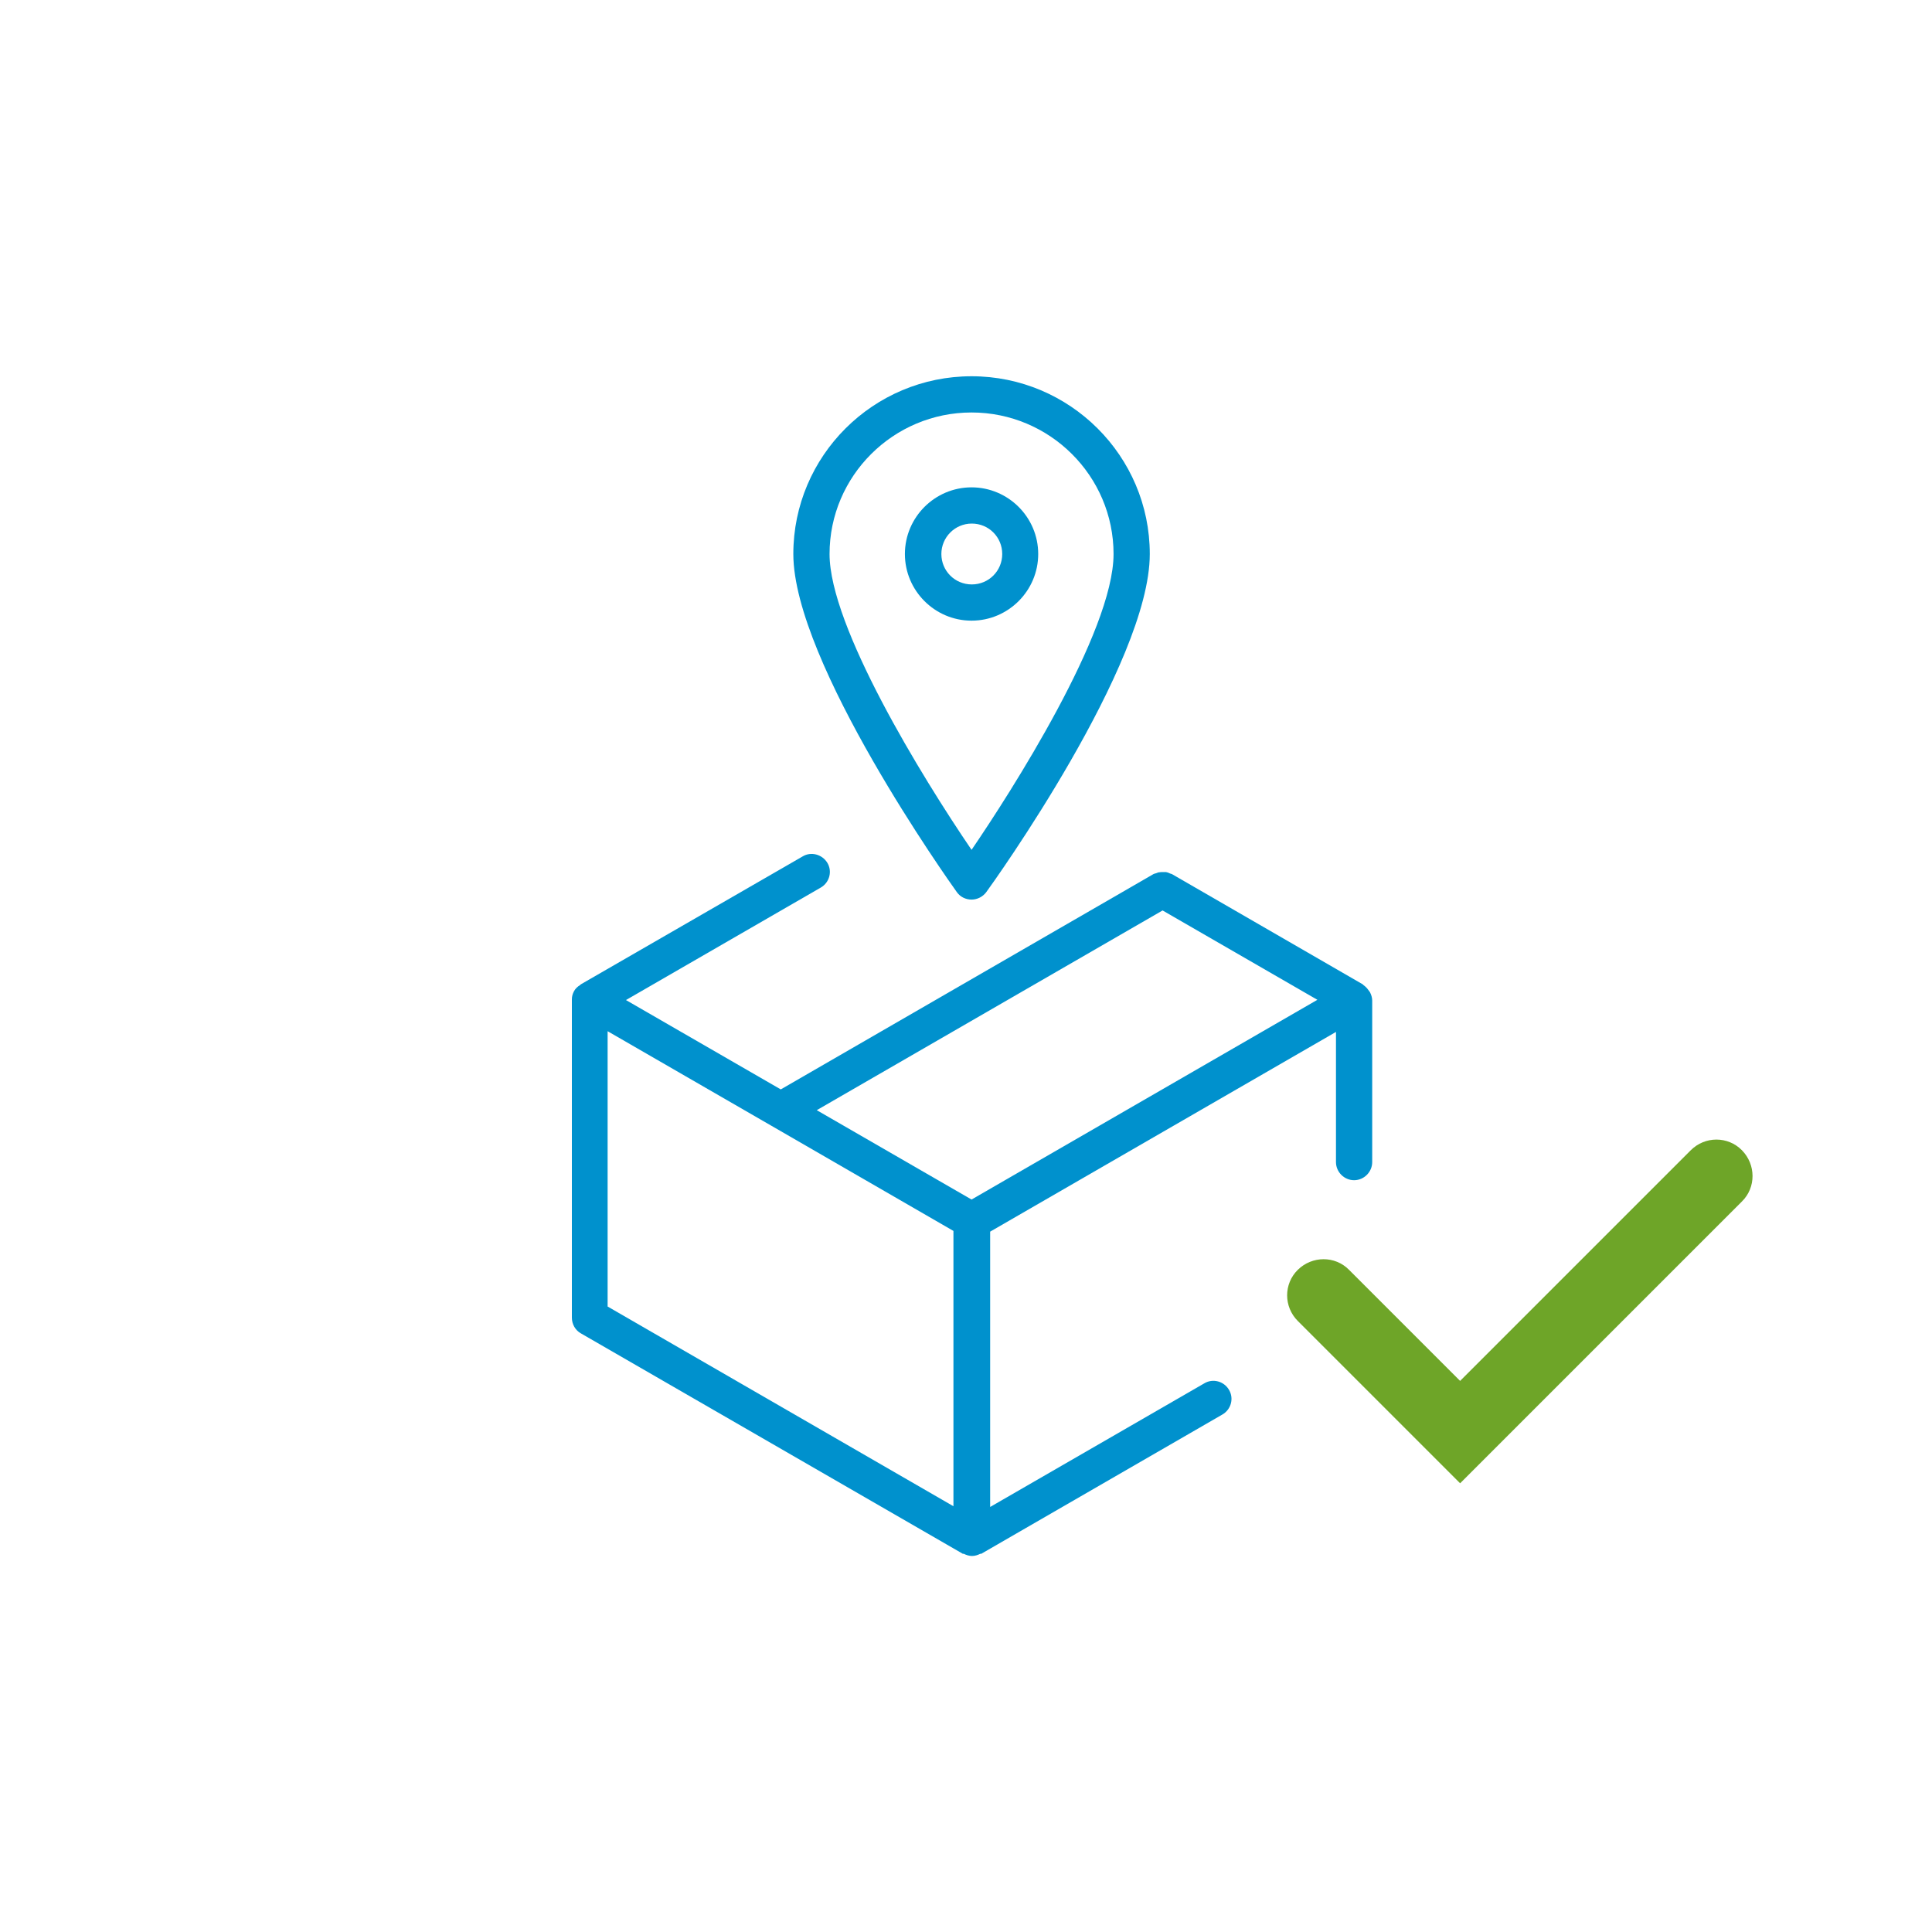
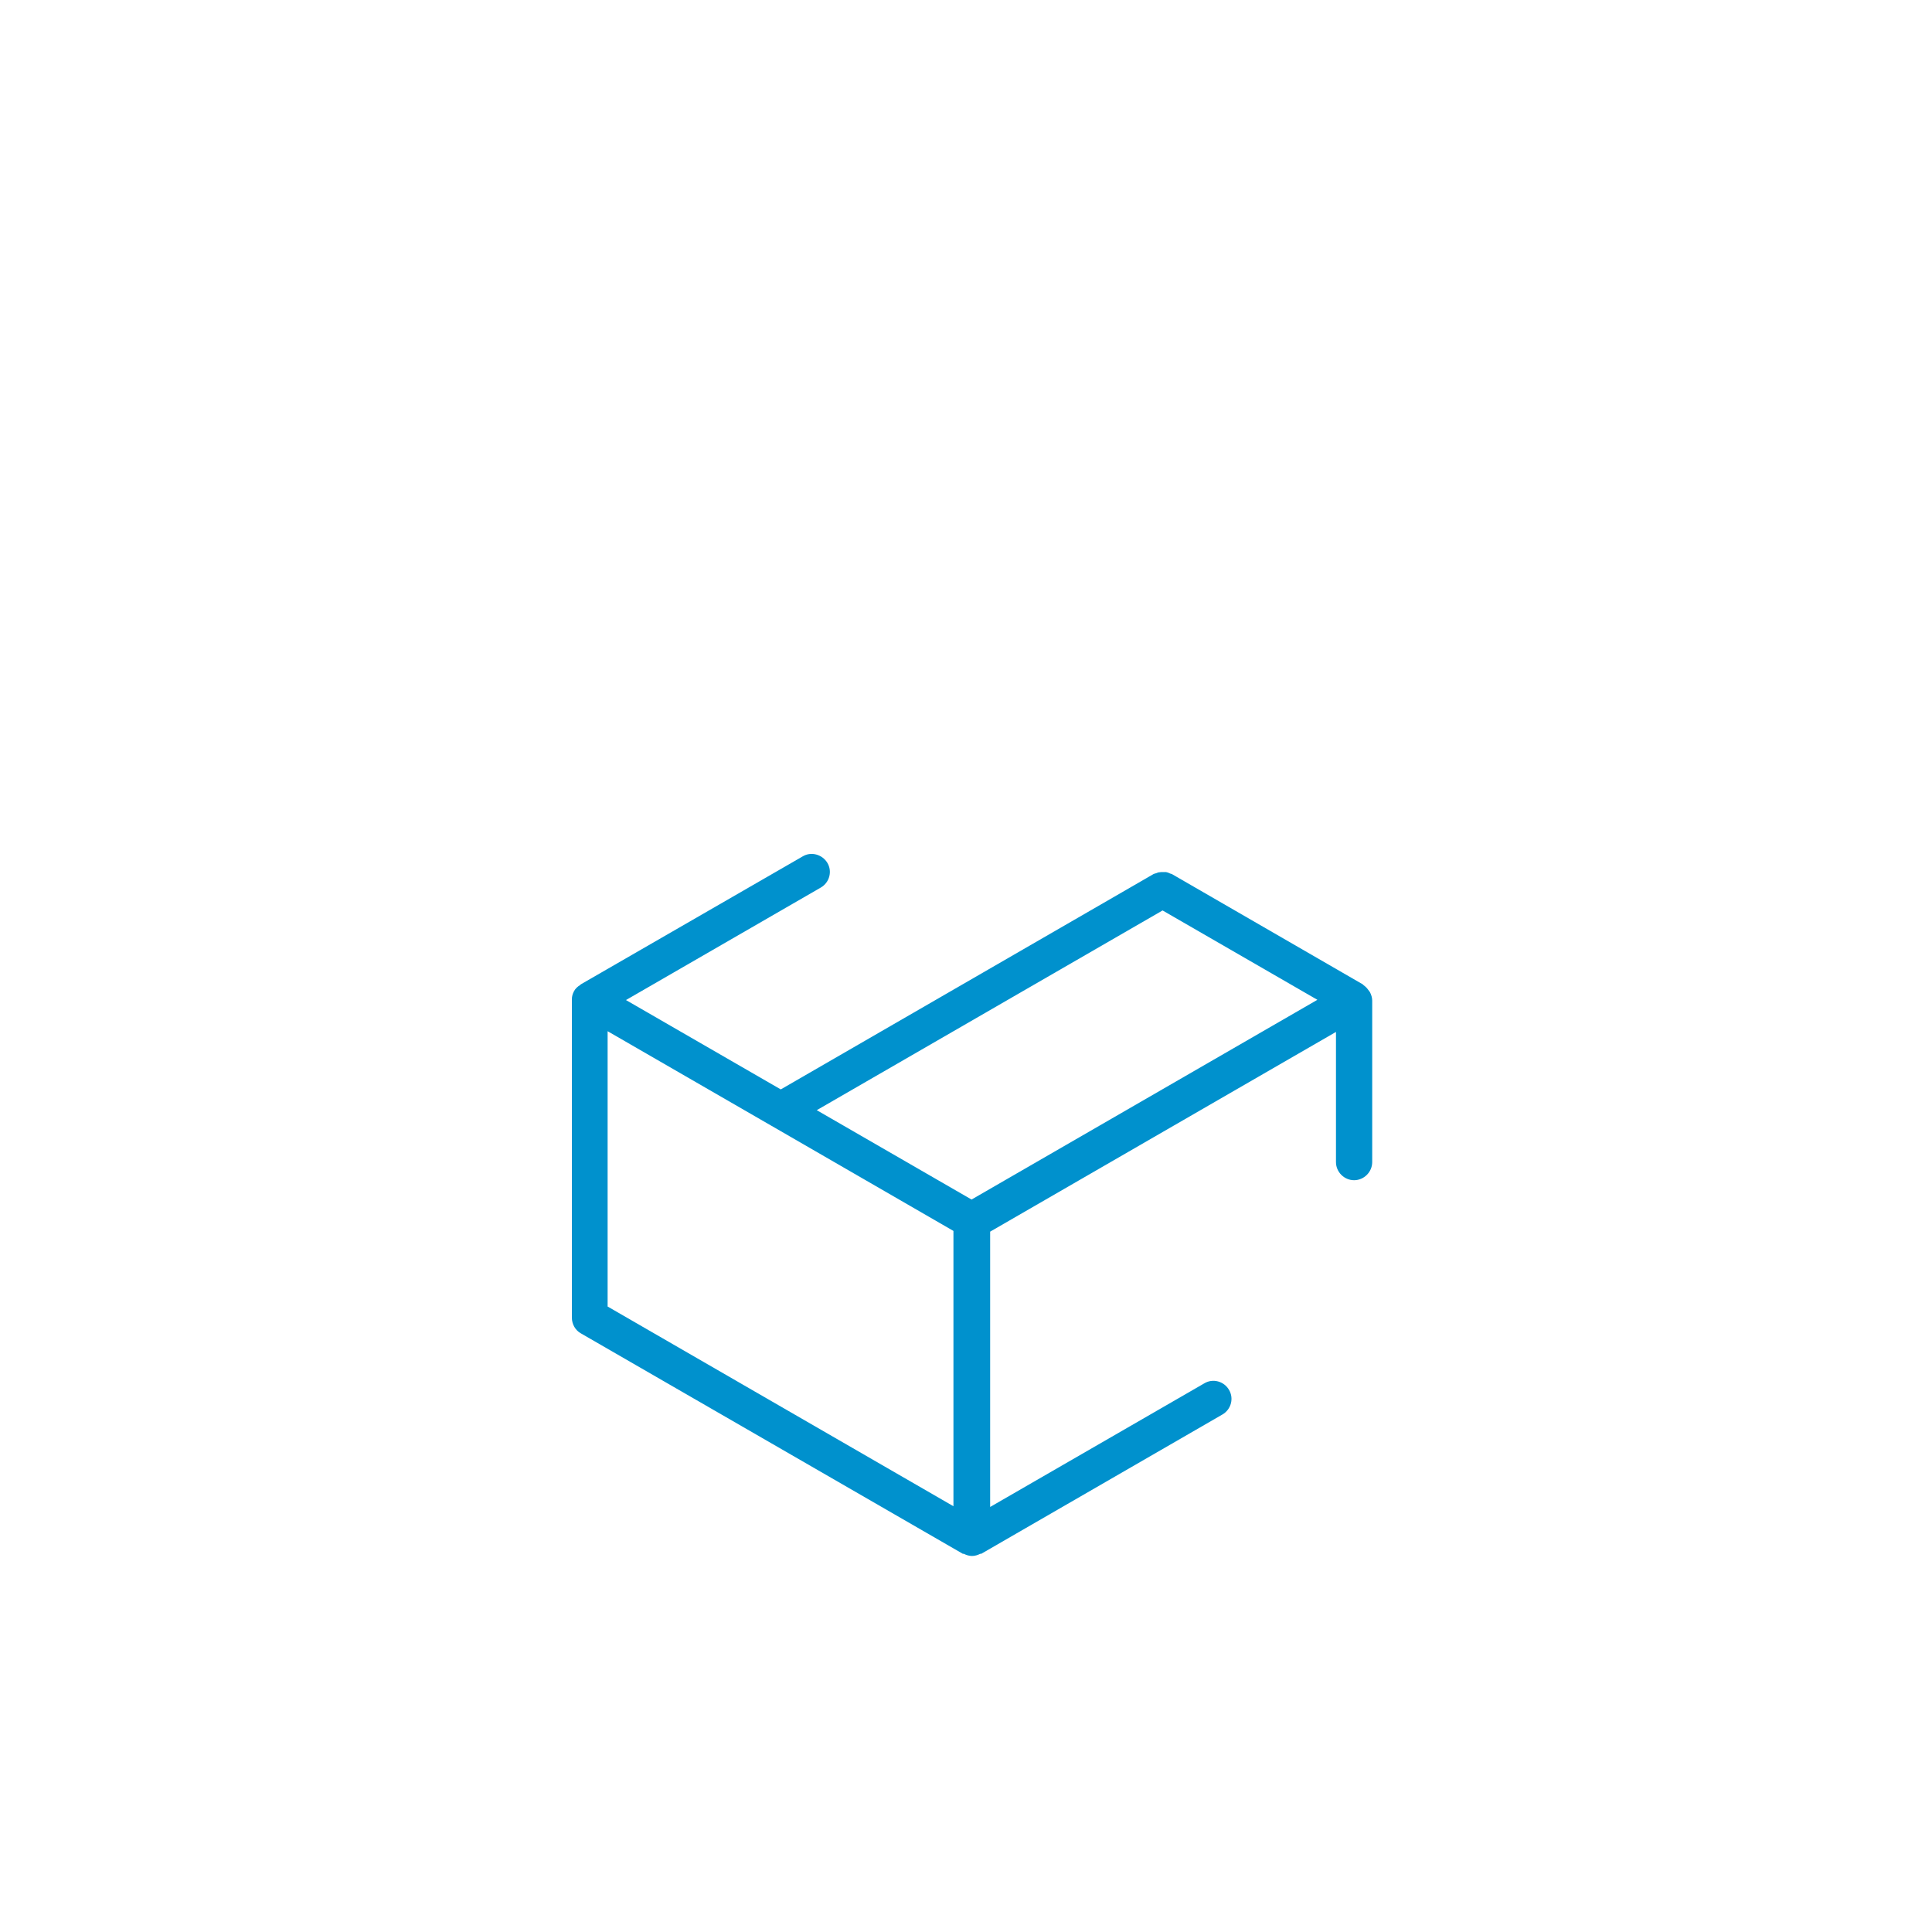
<svg xmlns="http://www.w3.org/2000/svg" id="Ebene_1" data-name="Ebene 1" viewBox="0 0 80 80">
  <defs>
    <style>
      .cls-1 {
        fill: #6ea528;
      }

      .cls-1, .cls-2 {
        stroke-width: 0px;
      }

      .cls-2 {
        fill: #0091cd;
      }
    </style>
  </defs>
  <g>
-     <path class="cls-2" d="m40.23,37.25h0c.24,0,.47-.12.61-.31.28-.38,6.77-9.44,6.77-14,0-4.06-3.31-7.36-7.38-7.36s-7.38,3.3-7.38,7.36c0,4.49,6.49,13.61,6.77,14,.14.2.37.31.61.31Zm0-20.17c3.24,0,5.88,2.63,5.88,5.86s-4.26,9.88-5.88,12.25c-2.07-3.04-5.88-9.25-5.88-12.25,0-3.23,2.64-5.86,5.88-5.86Z" />
-     <path class="cls-2" d="m42.99,22.94c0-1.52-1.24-2.76-2.76-2.76s-2.76,1.24-2.76,2.76,1.24,2.76,2.76,2.76,2.76-1.24,2.76-2.76Zm-4.01,0c0-.69.56-1.26,1.26-1.26s1.26.56,1.26,1.26-.56,1.26-1.26,1.26-1.26-.56-1.26-1.26Z" />
    <path class="cls-2" d="m56.71,41.06s-.04-.05-.06-.08c-.05-.07-.11-.13-.18-.18-.02-.01-.03-.03-.04-.04l-7.91-4.57s-.05-.01-.07-.02c-.06-.03-.11-.05-.17-.06-.04,0-.08,0-.12,0-.05,0-.11,0-.16.01-.05,0-.09.03-.13.04-.03.01-.06.01-.1.03l-15.44,8.92-6.41-3.7,8.07-4.66c.36-.21.48-.67.27-1.02s-.67-.48-1.02-.27l-9.19,5.3s-.02.02-.03.03c-.1.06-.19.14-.25.25h0s0,0,0,0c-.06.11-.09.22-.09.34,0,.01,0,.02,0,.04v13.14c0,.27.14.52.37.65l15.82,9.13s.02,0,.04,0c.1.05.22.09.34.09s.24-.04.34-.09c.01,0,.02,0,.04,0l9.99-5.77c.36-.21.48-.67.27-1.02-.21-.36-.67-.48-1.02-.27l-8.87,5.12v-11.4l14.32-8.27v5.39c0,.41.34.75.75.75s.75-.34.75-.75v-6.69c0-.12-.04-.24-.09-.34Zm-31.55,1.64l6.79,3.92s0,0,0,0l7.53,4.35v11.4l-14.32-8.27v-11.4Zm15.07,6.97l-6.41-3.7,14.32-8.27,6.41,3.7-14.32,8.27Z" />
  </g>
-   <path class="cls-1" d="m60.46,61.42l-6.72-6.72c-.59-.59-.59-1.54,0-2.12s1.54-.59,2.12,0l4.6,4.6,9.55-9.55c.59-.59,1.54-.59,2.12,0s.59,1.54,0,2.12l-11.67,11.67Z" />
</svg>